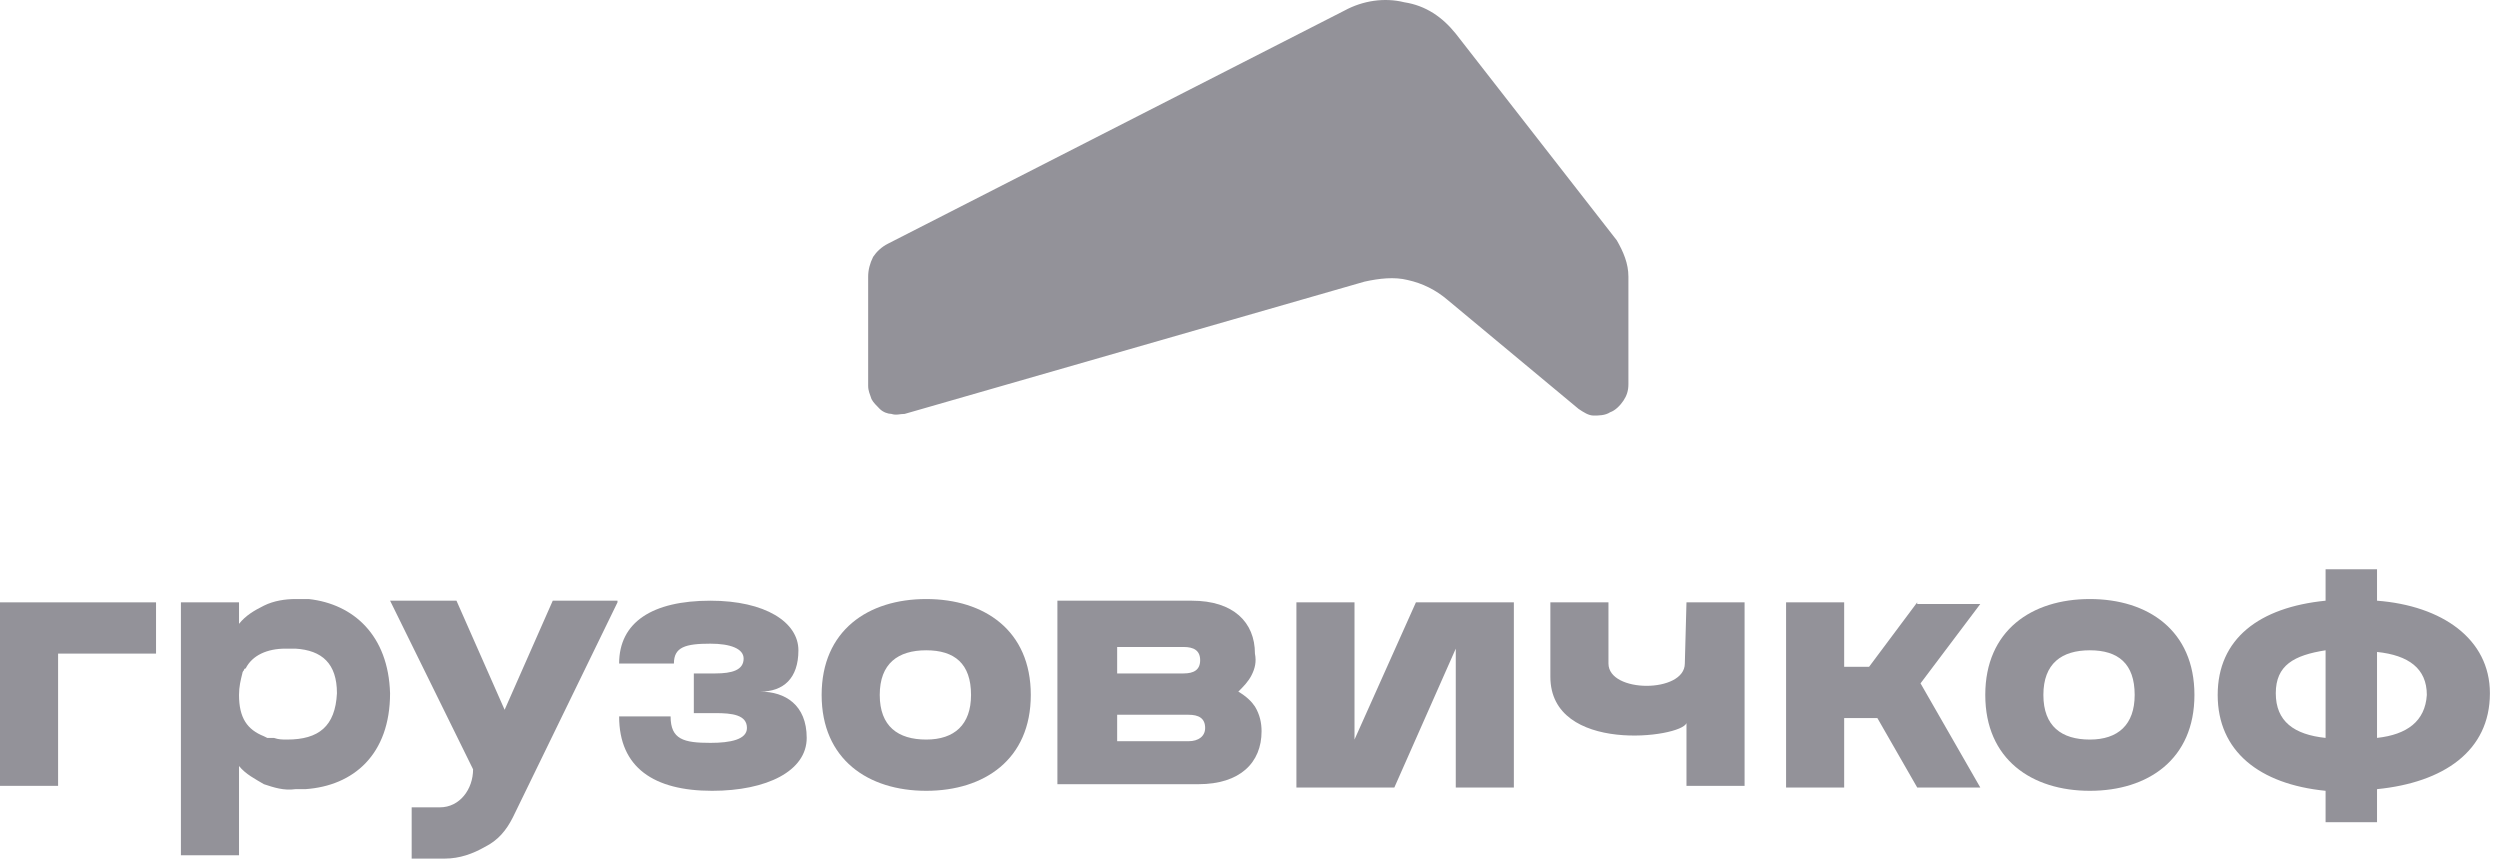
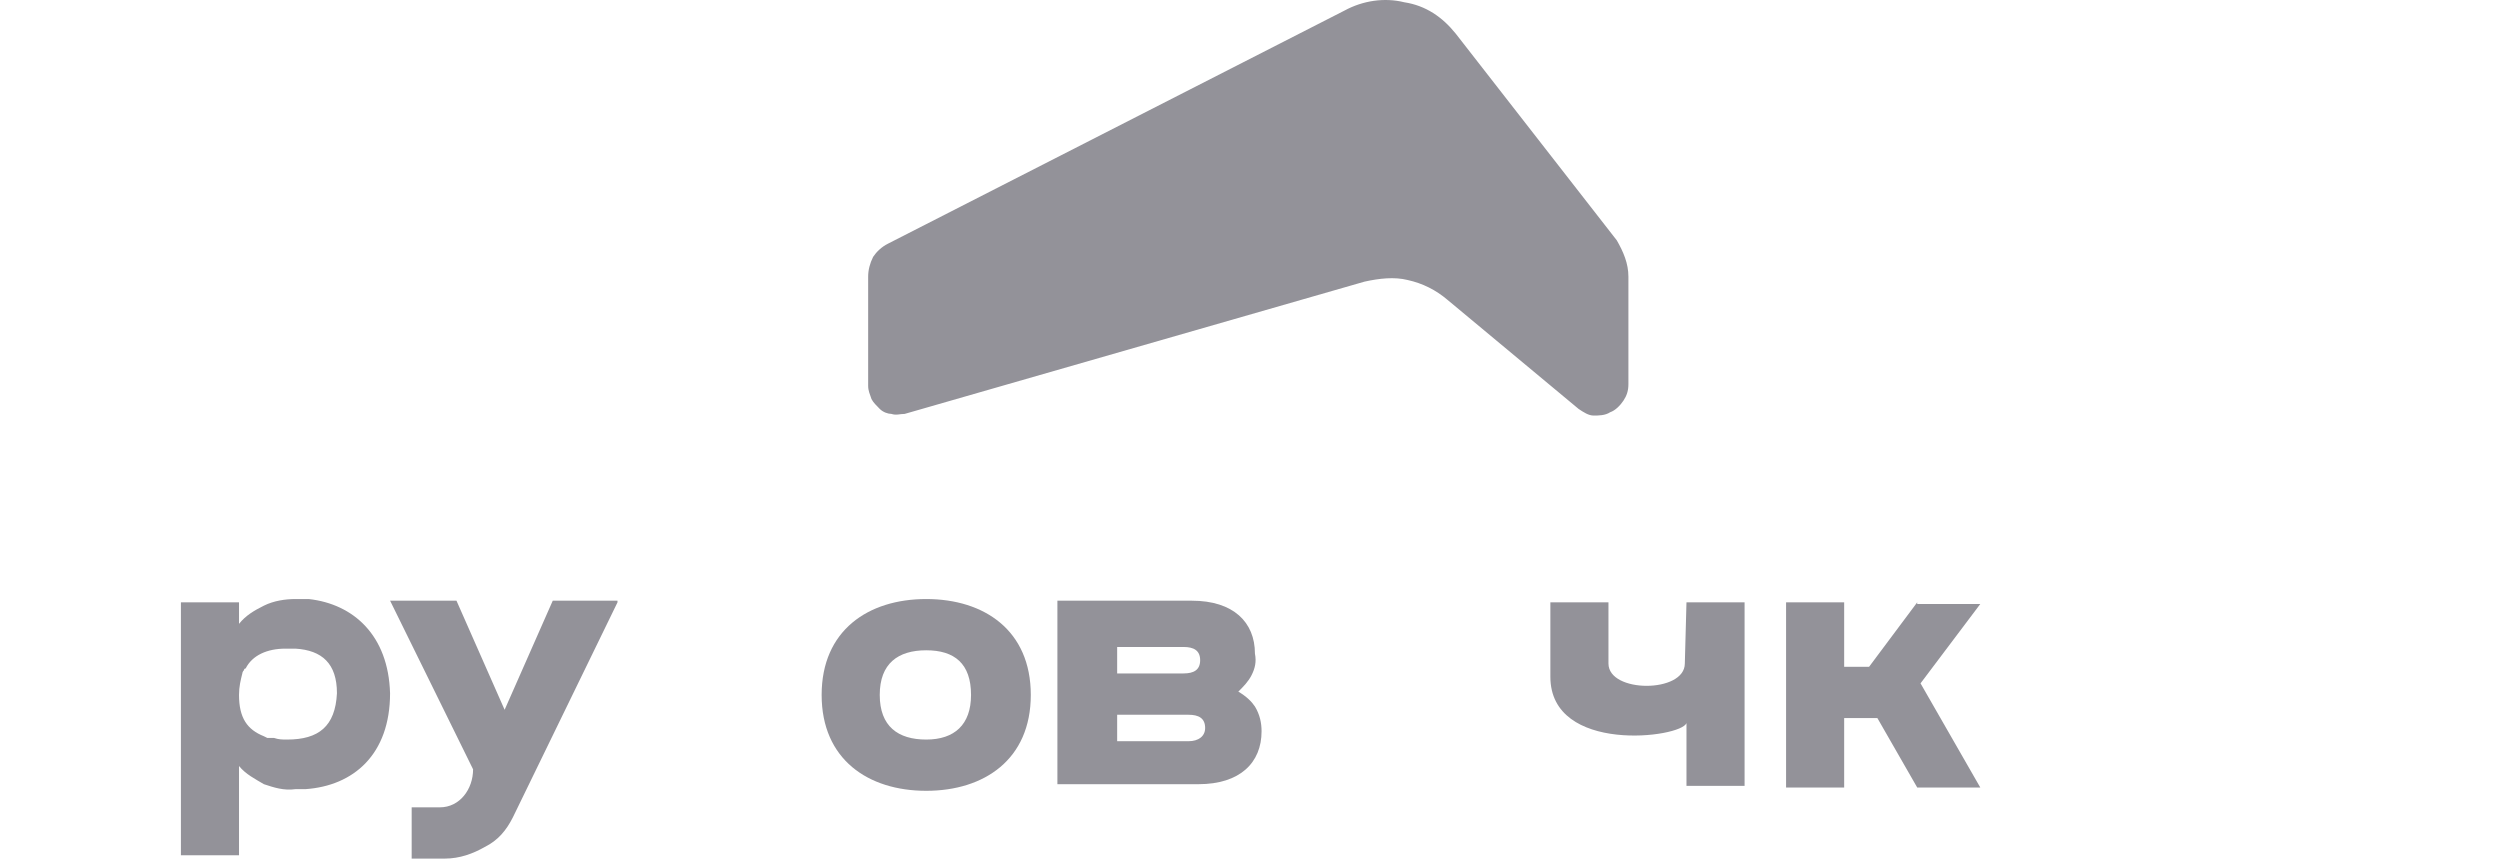
<svg xmlns="http://www.w3.org/2000/svg" width="198" height="68" viewBox="0 0 198 68" fill="none">
  <g clip-path="url(#clip0_421_8733)">
    <path d="M73.357 47.444C68.755 47.444 65.074 49.932 65.074 55.038C65.074 60.144 68.755 62.632 73.357 62.632C77.958 62.632 81.639 60.144 81.639 55.038C81.639 49.932 77.958 47.444 73.357 47.444ZM73.357 58.573C71.122 58.573 69.676 57.526 69.676 55.038C69.676 52.55 71.122 51.503 73.357 51.503C75.592 51.503 76.906 52.55 76.906 55.038C76.906 57.395 75.592 58.573 73.357 58.573Z" fill="#939299" />
-     <path d="M107.277 58.573V47.706H102.676V62.37H110.432L115.297 51.372V62.37H119.898V47.706H112.141L107.277 58.573Z" fill="#939299" />
    <path d="M98.076 54.776C98.47 54.383 98.865 53.99 99.128 53.467C99.391 52.943 99.522 52.419 99.391 51.765C99.391 49.277 97.682 47.575 94.395 47.575H83.746V62.108H94.921C98.207 62.108 99.916 60.406 99.916 57.918C99.916 57.264 99.785 56.609 99.391 55.955C99.128 55.562 98.733 55.169 98.076 54.776ZM88.479 51.241H93.738C94.526 51.241 95.052 51.503 95.052 52.288C95.052 53.074 94.526 53.336 93.738 53.336H88.479V51.241ZM94.132 58.704H88.479V56.609H94.132C94.921 56.609 95.447 56.871 95.447 57.657C95.447 58.311 94.921 58.704 94.132 58.704Z" fill="#939299" />
    <path d="M151.843 47.706L148.03 52.812H146.058V47.706H141.457V62.37H146.058V56.871H148.688L151.843 62.37H156.839L152.106 54.121L156.839 47.837H151.843V47.706Z" fill="#939299" />
-     <path d="M165.517 47.444C160.915 47.444 157.234 49.932 157.234 55.038C157.234 60.144 160.915 62.632 165.517 62.632C170.118 62.632 173.799 60.144 173.799 55.038C173.799 49.932 170.118 47.444 165.517 47.444ZM165.517 58.573C163.282 58.573 161.836 57.526 161.836 55.038C161.836 52.55 163.282 51.503 165.517 51.503C167.752 51.503 169.066 52.55 169.066 55.038C169.066 57.395 167.752 58.573 165.517 58.573Z" fill="#939299" />
-     <path d="M188.261 47.575V45.088H184.186V47.575C178.927 48.099 175.641 50.587 175.641 55.038C175.641 59.49 178.927 62.108 184.186 62.632V65.119H188.261V62.501C193.52 61.977 197.201 59.49 197.201 54.907C197.201 50.587 193.389 47.968 188.261 47.575ZM184.186 58.442C181.688 58.18 180.242 57.133 180.242 54.907C180.242 52.681 181.688 51.896 184.186 51.503V58.442ZM188.261 58.442V51.634C190.759 51.896 192.205 52.943 192.205 55.038C192.074 57.133 190.628 58.18 188.261 58.442Z" fill="#939299" />
    <path d="M133.438 52.55C133.438 54.907 127.39 54.907 127.39 52.55V47.706H122.789V53.598C122.789 59.751 133.175 58.442 133.569 57.264V62.239H138.171V47.706H133.569L133.438 52.55Z" fill="#939299" />
-     <path d="M0 47.706H12.358V51.765H4.601V62.239H0V47.706Z" fill="#939299" />
    <path d="M24.451 47.444C24.057 47.444 23.662 47.444 23.399 47.444C22.61 47.444 21.69 47.575 20.901 47.968C20.113 48.361 19.455 48.754 18.93 49.408V47.706H14.328V67.738H18.93V62.239V60.668C19.455 61.322 20.244 61.715 20.901 62.108C21.69 62.37 22.479 62.632 23.399 62.501C23.662 62.501 23.925 62.501 24.188 62.501C28.001 62.239 30.893 59.751 30.893 54.907C30.762 50.325 28.001 47.837 24.451 47.444ZM22.742 58.573C22.348 58.573 22.085 58.573 21.69 58.442H21.559C21.427 58.442 21.296 58.442 21.296 58.442H21.164L20.901 58.311C19.587 57.787 18.93 56.871 18.93 55.038C18.93 54.383 19.061 53.86 19.192 53.336C19.192 53.336 19.192 53.205 19.324 53.074C19.324 53.074 19.324 52.943 19.455 52.943C19.981 51.896 21.164 51.372 22.61 51.372C22.873 51.372 23.136 51.372 23.399 51.372C25.503 51.503 26.686 52.55 26.686 54.907C26.555 57.526 25.24 58.573 22.742 58.573Z" fill="#939299" />
    <path d="M48.906 47.706L40.623 64.727C40.097 65.774 39.44 66.559 38.388 67.083C37.468 67.607 36.416 68 35.233 68H32.604V63.941H34.839C36.416 63.941 37.468 62.501 37.468 60.93L30.895 47.575H36.153L39.966 56.216L43.778 47.575H48.906V47.706Z" fill="#939299" />
-     <path d="M53.111 56.74C53.111 58.573 54.162 58.835 56.266 58.835C57.843 58.835 59.158 58.573 59.158 57.657C59.158 56.609 57.975 56.478 56.66 56.478H54.951V53.336H56.66C57.975 53.336 58.895 53.074 58.895 52.158C58.895 51.372 57.843 50.979 56.266 50.979C54.294 50.979 53.374 51.241 53.374 52.55H49.035C49.035 49.277 51.664 47.575 56.266 47.575C60.604 47.575 63.234 49.277 63.234 51.503C63.234 53.729 62.05 54.776 60.21 54.776C62.182 54.776 63.891 55.824 63.891 58.442C63.891 61.06 60.736 62.632 56.397 62.632C51.796 62.632 49.035 60.799 49.035 56.74H53.111Z" fill="#939299" />
    <path d="M68.758 21.914V30.555C68.758 30.948 68.889 31.21 69.021 31.602C69.152 31.865 69.415 32.126 69.678 32.388C69.941 32.65 70.335 32.781 70.598 32.781C70.993 32.912 71.256 32.781 71.65 32.781L108.066 22.307C109.25 22.045 110.433 21.914 111.484 22.176C112.668 22.438 113.719 22.962 114.64 23.747L125.026 32.388C125.42 32.65 125.814 32.912 126.209 32.912C126.603 32.912 127.129 32.912 127.523 32.65C127.918 32.519 128.312 32.126 128.575 31.734C128.838 31.341 128.97 30.948 128.97 30.424V21.914C128.97 20.867 128.575 19.95 128.049 19.034L115.297 2.668C114.245 1.359 112.931 0.442 111.222 0.18C109.644 -0.212 107.935 0.05 106.489 0.835L70.335 19.296C69.809 19.558 69.415 19.95 69.152 20.343C68.889 20.867 68.758 21.39 68.758 21.914Z" fill="#939299" />
  </g>
  <defs>
    <clipPath id="clip0_421_8733">
      <rect width="197.2" height="68" fill="white" />
    </clipPath>
  </defs>
</svg>